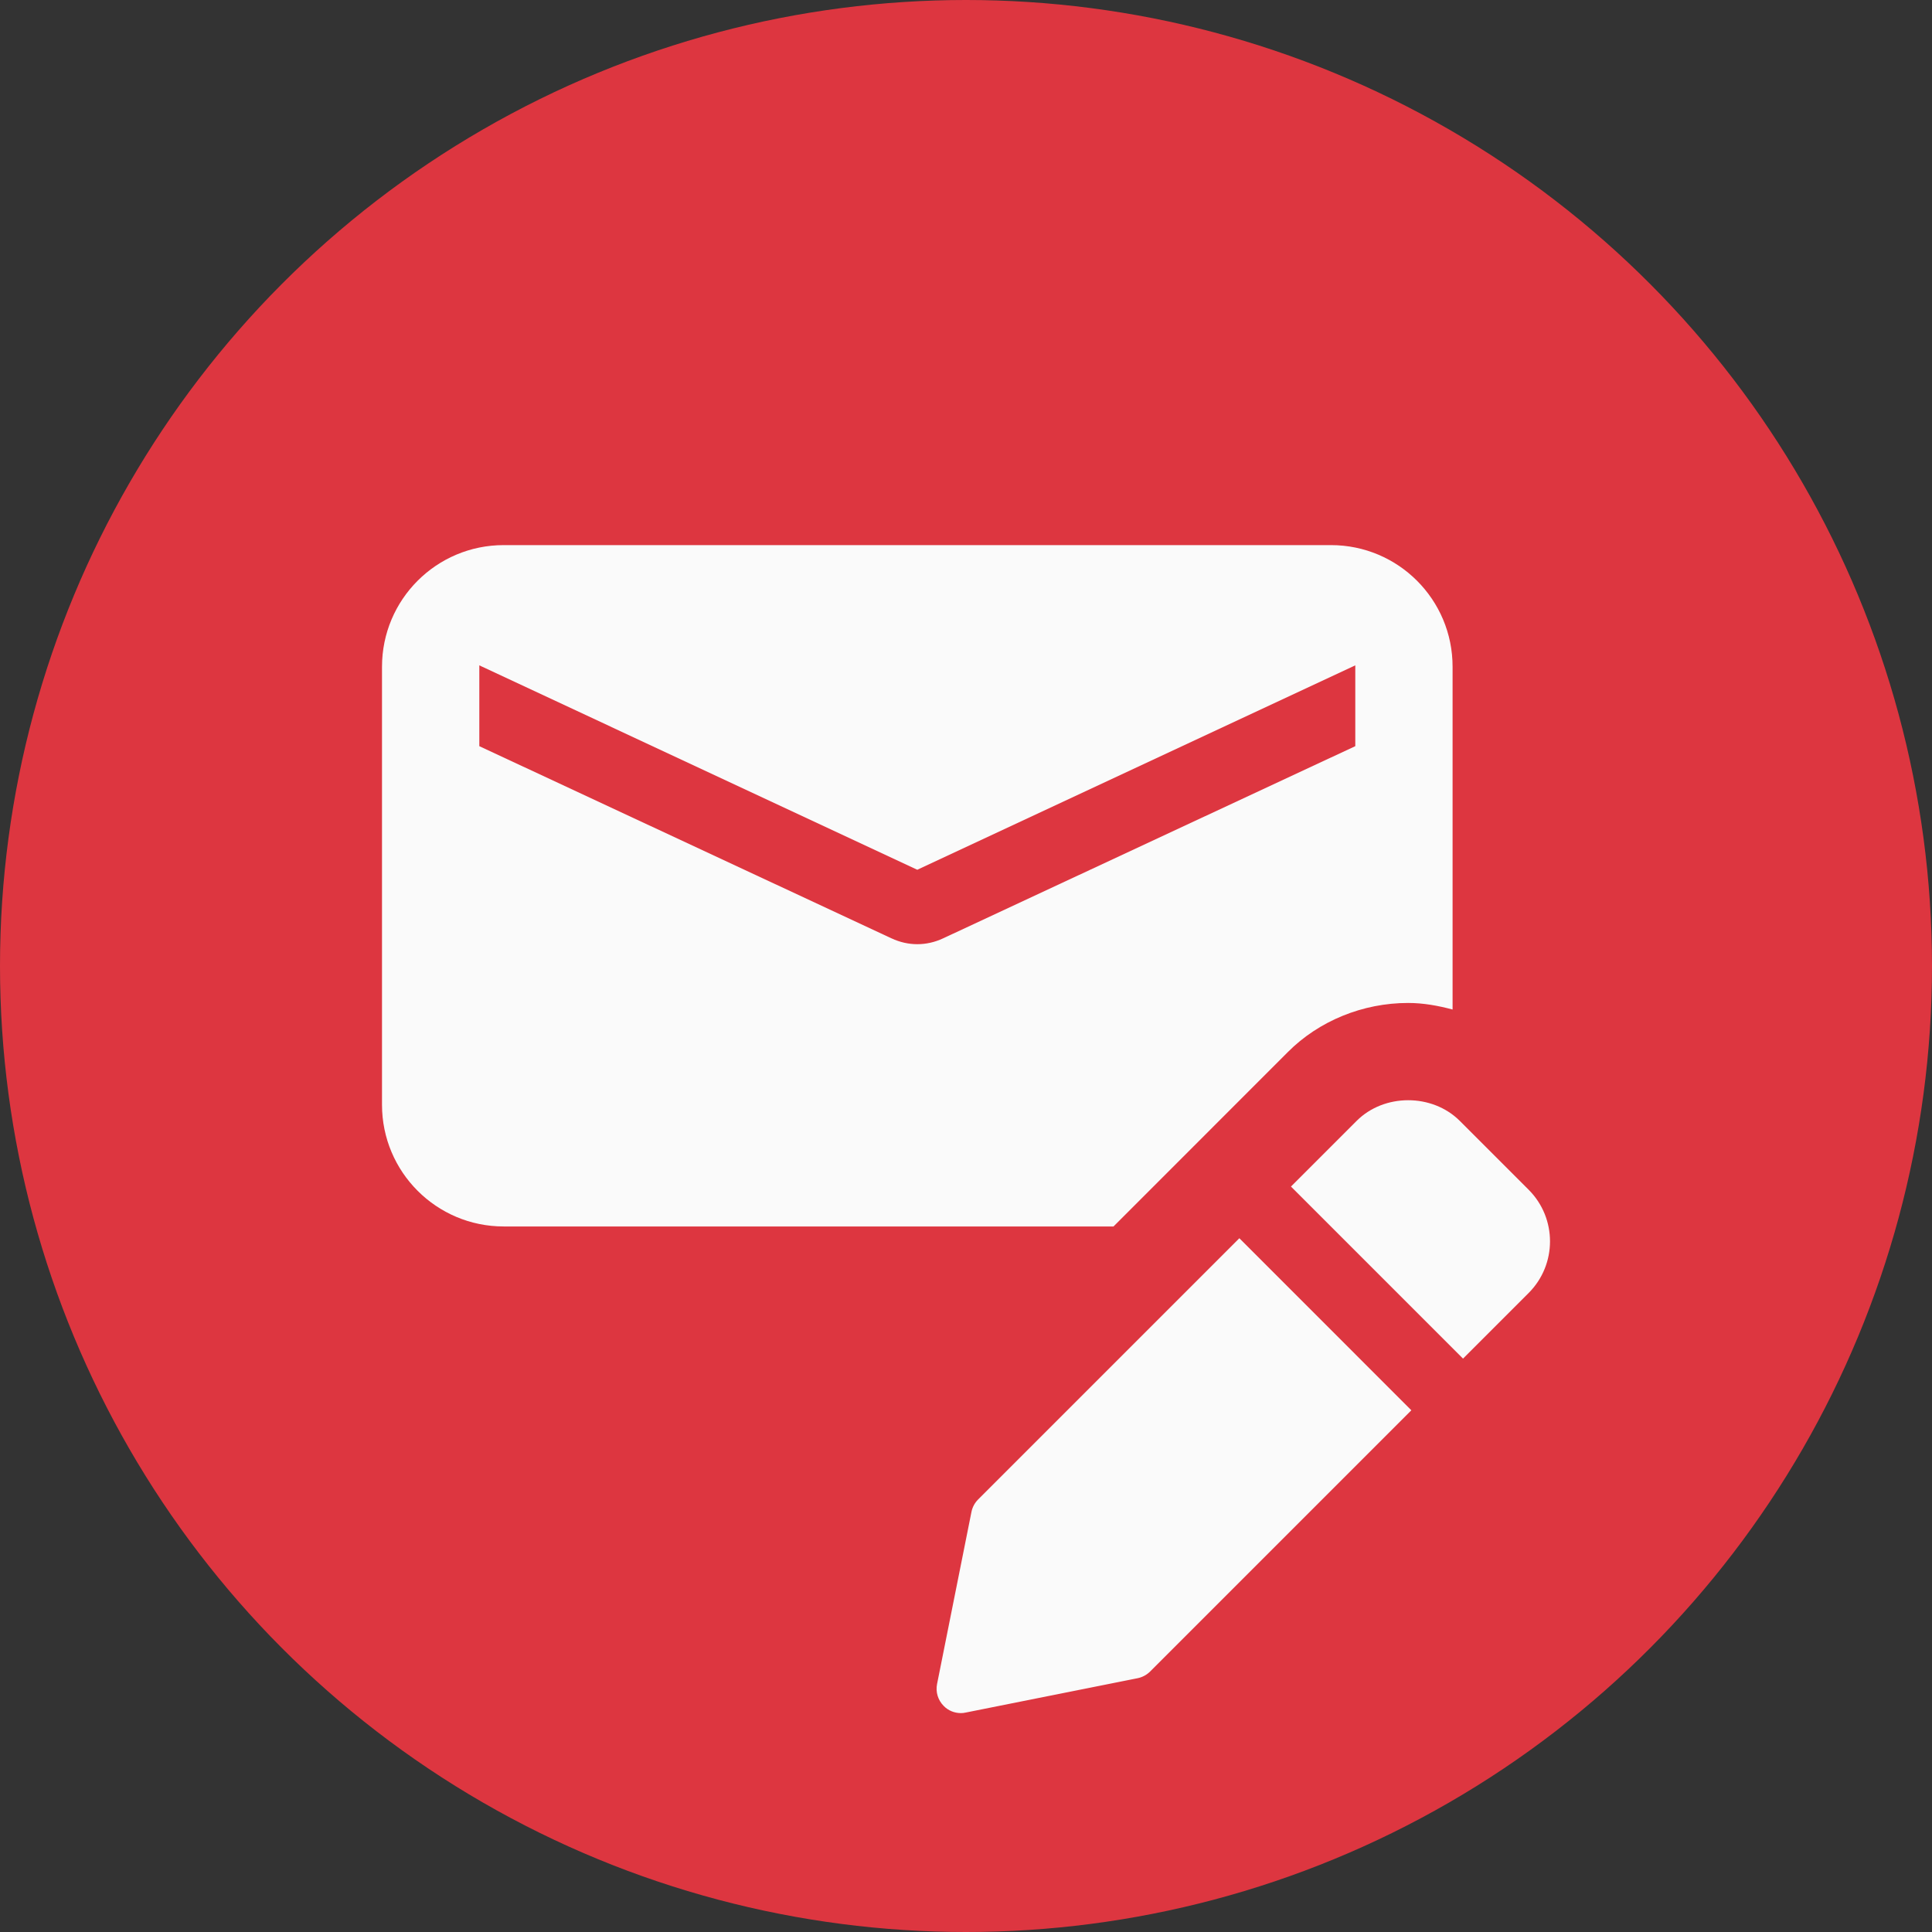
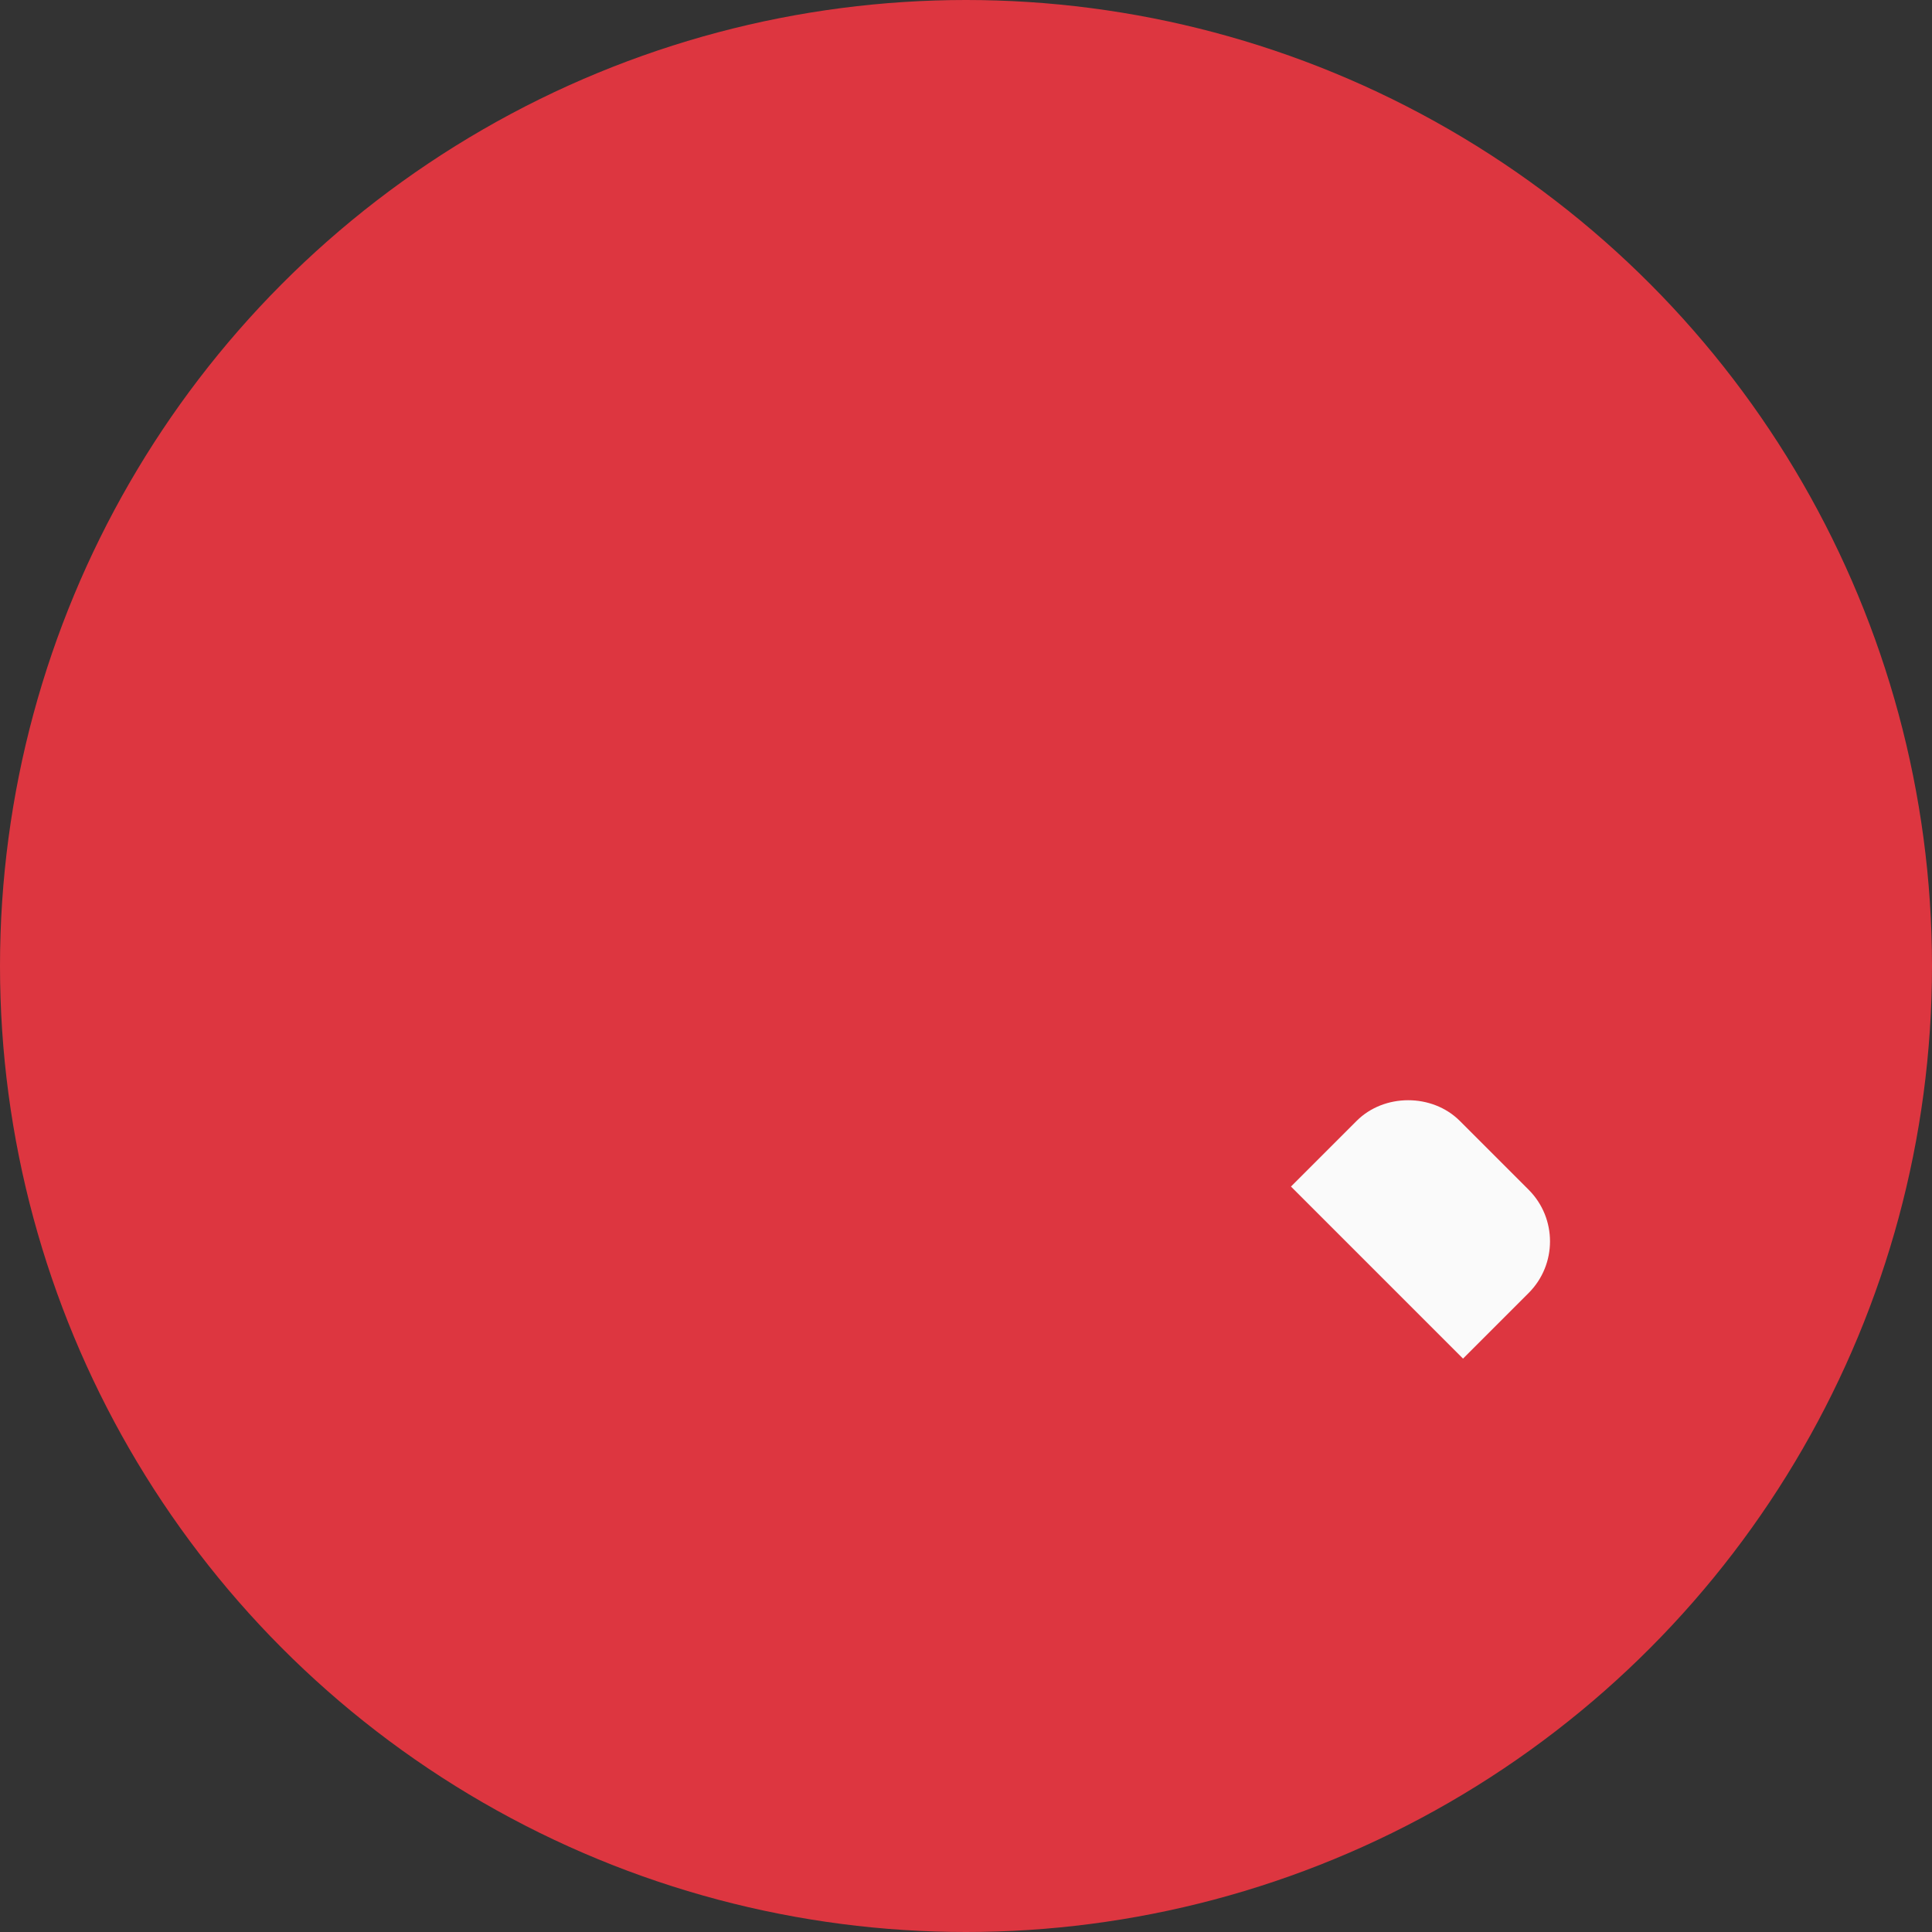
<svg xmlns="http://www.w3.org/2000/svg" id="Layer_1" version="1.1" viewBox="0 0 1080 1080">
  <rect x="0" y="0" width="1080" height="1080" fill="#333333" stroke="none" />
  <defs>
    <style>
      .st0 {
        fill: #dd3640;
      }

      .st1 {
        fill: #fafafa;
      }
    </style>
  </defs>
  <circle class="st0" cx="540" cy="540" r="540" />
  <g>
-     <path class="st1" d="M719.86,588.16c17.38-17.47,41.95-27.5,67.29-27.5,8.49,0,16.77,1.51,24.85,3.67v-191.59c.04-37.58-30.4-68.02-67.98-68.02h-462.46c-37.58,0-68.02,30.44-68.02,68.02v244.84c0,37.54,30.44,68.02,68.02,68.02h340.9l97.41-97.45ZM498.37,524.55l-230.43-107.44v-45.17l244.84,114.26,244.84-114.26v45.17l-230.43,107.44c-4.61,2.16-9.51,3.26-14.4,3.26s-9.79-1.1-14.4-3.26Z" />
    <g>
-       <path class="st1" d="M692.81,692.18l-146.05,146.05c-1.92,1.92-3.18,4.33-3.71,6.94l-19.22,96.18c-.9,4.45.49,9.06,3.71,12.28,2.53,2.61,6,4,9.59,4,.9,0,1.8-.08,2.65-.29l96.18-19.22c2.61-.53,5.06-1.84,6.94-3.71l146.05-146.05-96.14-96.18Z" />
      <path class="st1" d="M854.53,665.08l-38.48-38.48c-15.42-15.42-42.32-15.42-57.7,0l-36.69,36.69,96.18,96.18,36.69-36.69c15.91-15.91,15.91-41.79,0-57.7Z" />
    </g>
  </g>
</svg>